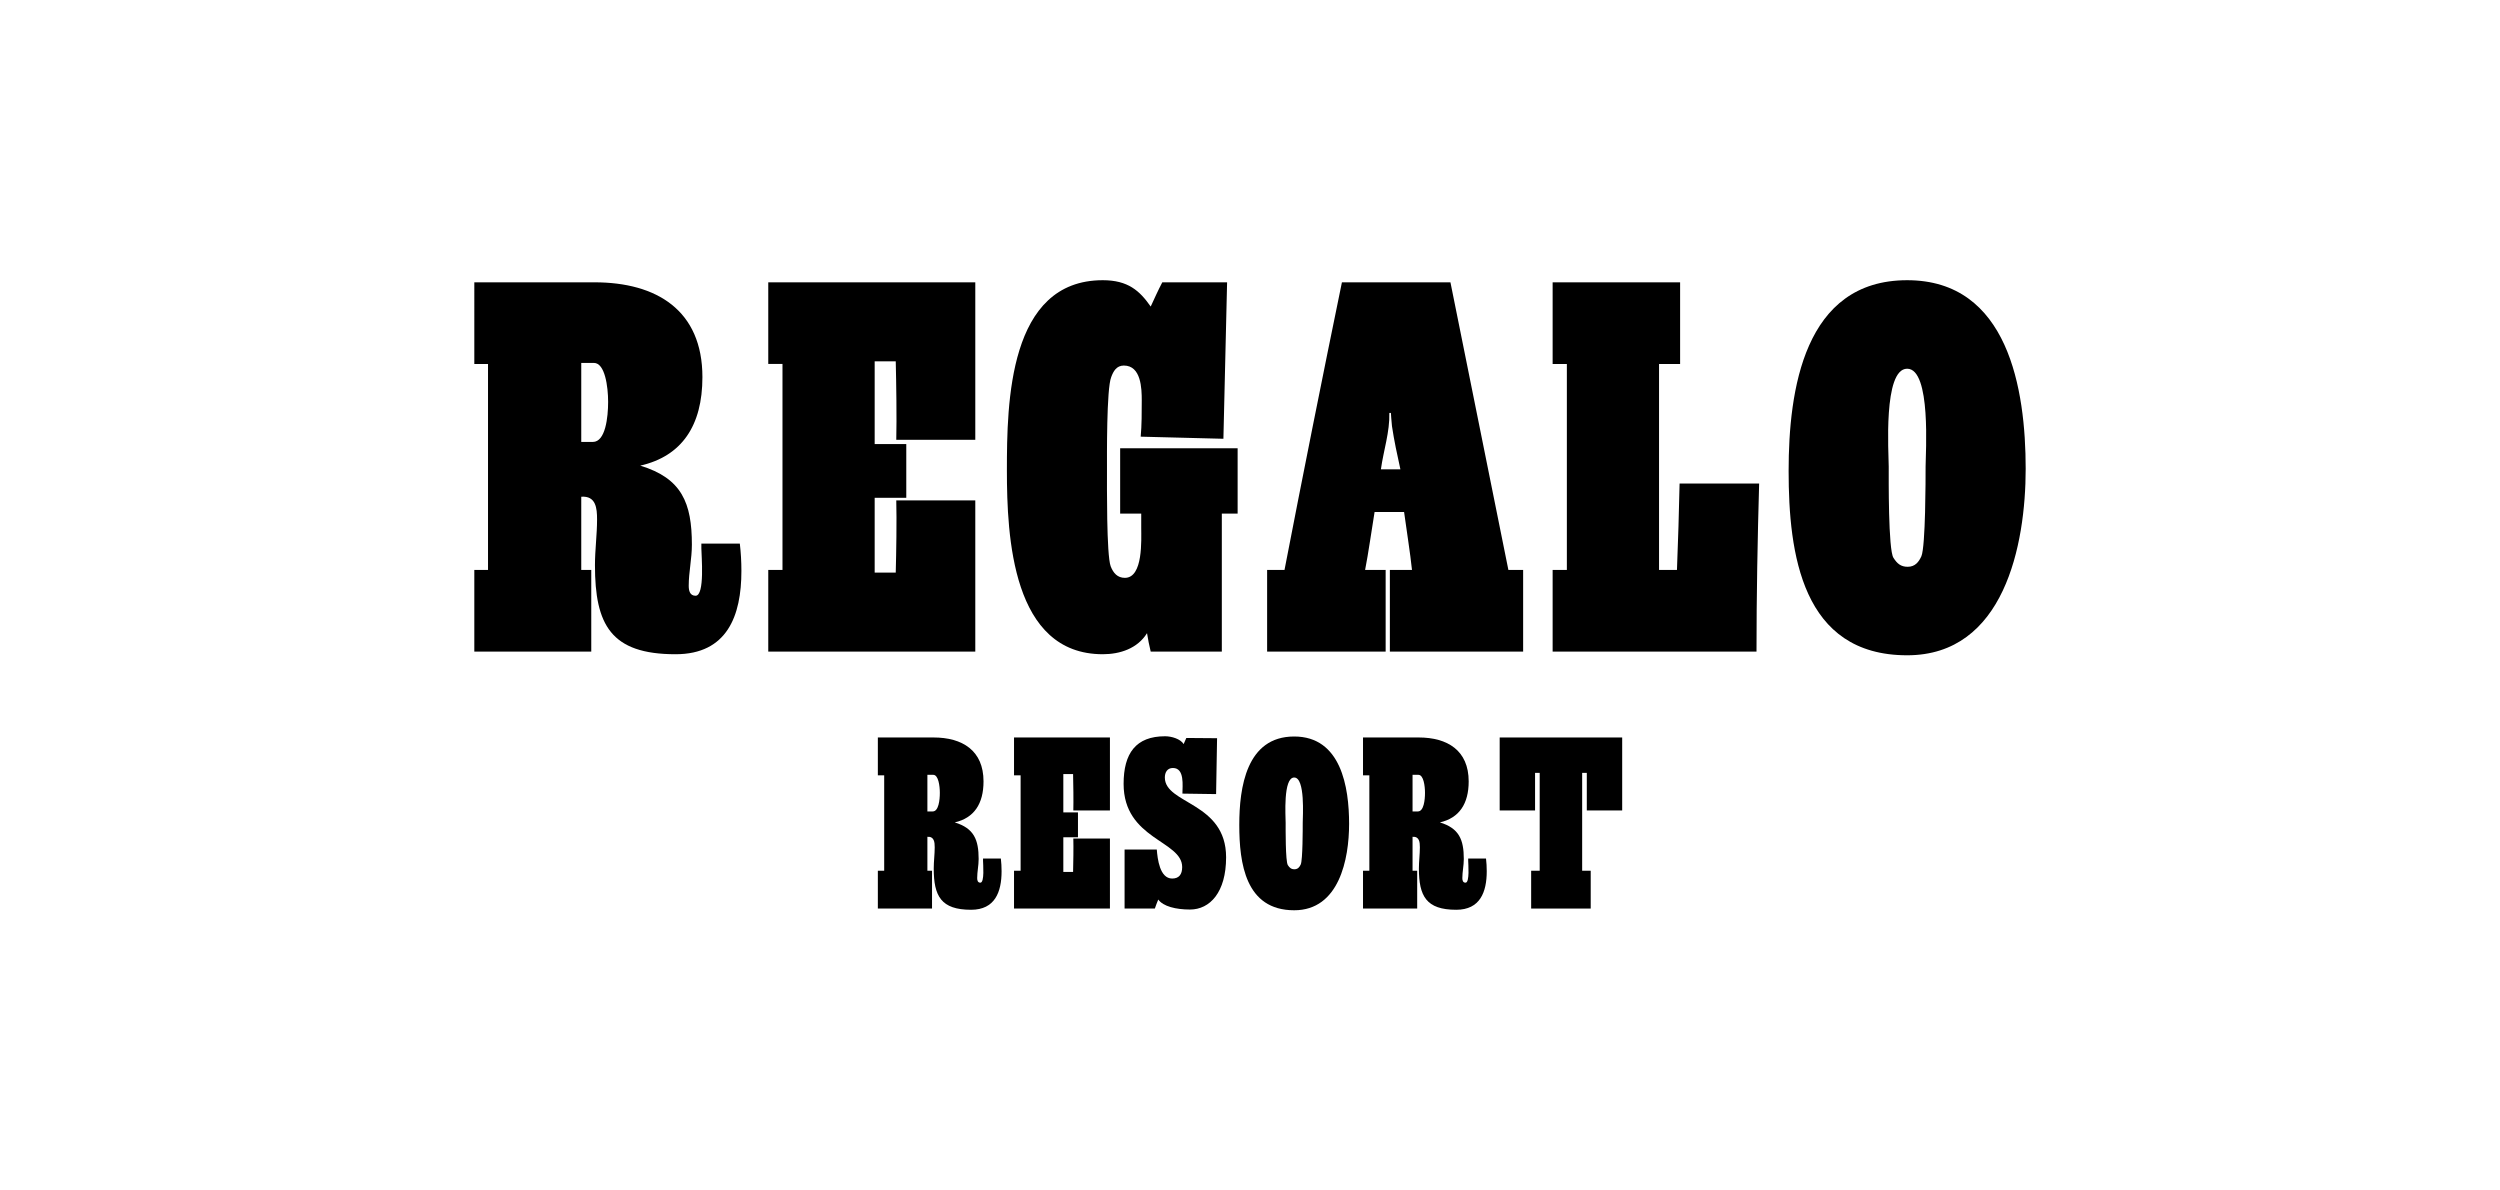
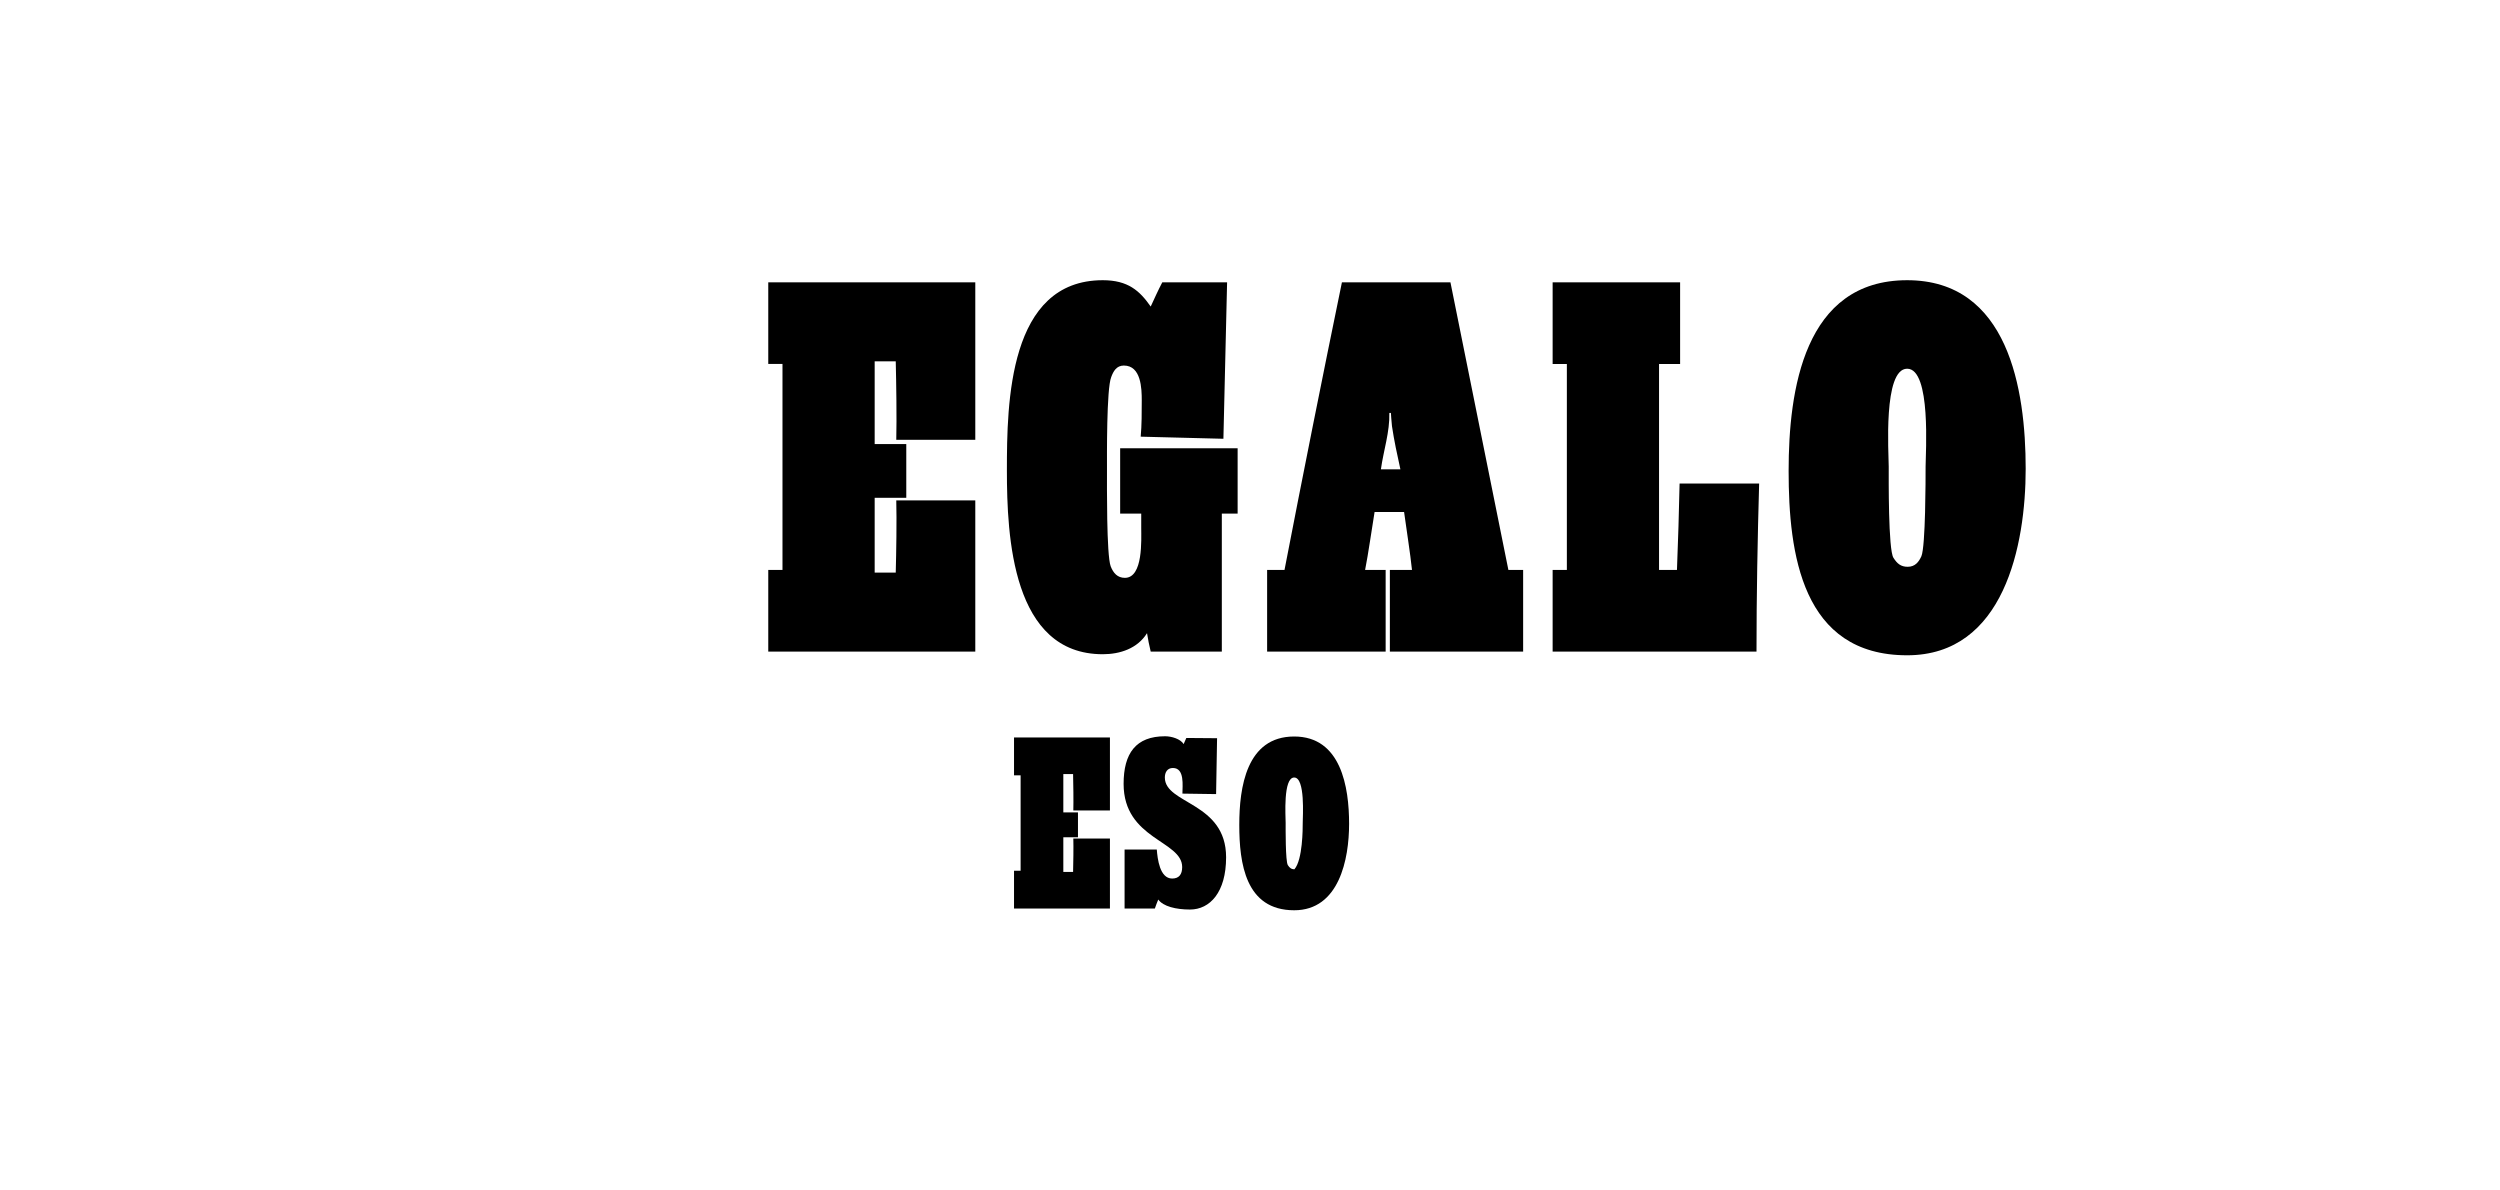
<svg xmlns="http://www.w3.org/2000/svg" version="1.1" id="レイヤー_1" x="0px" y="0px" width="840px" height="400px" viewBox="0 0 840 400" enable-background="new 0 0 840 400" xml:space="preserve">
  <g>
-     <path d="M249.111,191.854c0,15.047-4.779,27.969-22.125,27.969c-21.771,0-27.081-9.912-27.081-29.914   c0-5.133,0.708-10.268,0.708-15.398c0-3.719-0.354-7.967-5.31-7.611v24.604h3.363v27.434h-39.295v-27.434h4.603v-69.209h-4.603   V94.858h40.356c20.887,0,36.286,9.382,36.286,31.861c0,16.283-6.903,26.549-20.886,29.736   c13.983,4.248,17.346,12.566,17.346,26.551c0,4.779-1.062,9.203-1.062,13.805c0,1.594,0.354,3.363,2.301,3.363   c3.186,0,1.947-13.629,1.947-15.93v-1.594h12.921C248.934,185.66,249.111,188.67,249.111,191.854 M204.33,135.037   c0-5.133-1.062-13.098-4.779-13.098h-4.248v26.551h3.894C203.445,148.49,204.33,140.17,204.33,135.037" />
    <path d="M327.698,218.936h-69.562v-27.434h4.779v-69.209h-4.779V94.858h69.562v52.923h-26.55c0.177-7.08,0-19.293-0.178-26.373   h-7.08v27.789h10.621v18.055H293.89v25.135h7.08c0.178-6.549,0.355-17.701,0.178-24.25h26.55V218.936z" />
    <path d="M415.843,172.562h-5.31v46.375h-23.896c-0.53-2.125-0.884-4.072-1.238-6.195c-3.186,5.133-9.027,7.08-14.869,7.08   c-30.444,0-32.214-39.473-32.214-61.775c0-22.654,0.531-63.897,32.214-63.897c8.497,0,12.391,3.54,16.107,8.851   c1.24-2.655,2.479-5.487,3.895-8.143h21.771l-1.239,52.57l-27.789-0.707c0.354-3.719,0.354-8.32,0.354-12.215   c0-3.893-0.177-11.682-6.018-11.682c-2.478,0-3.54,1.947-4.248,3.895c-1.594,3.895-1.416,26.727-1.416,31.328   c0,4.604-0.178,28.498,1.238,32.215c0.886,2.301,2.302,3.895,4.78,3.895c6.195,0,5.487-12.922,5.487-16.814v-4.779h-7.08v-21.949   h39.471V172.562z" />
    <path d="M511.775,218.938h-44.781v-27.436h7.434c-0.531-5.311-1.947-14.162-2.655-19.471h-9.912   c-0.885,5.309-2.124,14.16-3.186,19.471h6.903v27.436h-39.825v-27.436h5.841c6.018-31.152,12.92-65.668,19.293-96.644h36.462   l19.47,96.644h4.956V218.938z M470.534,157.693c-1.062-4.779-2.124-9.734-2.832-14.514c-0.177-1.416-0.354-4.426-0.354-4.426   h-0.531c0.177,6.373-1.947,12.568-2.832,18.939H470.534z" />
    <path d="M591.07,162.473c-0.531,18.762-0.885,37.701-0.885,56.463h-68.5V191.5h4.78v-69.207h-4.78V94.858h42.834v27.435h-7.08   V191.5h6.019c0.354-8.494,0.708-20.531,0.885-29.027H591.07z" />
    <path d="M680.629,157.518c0,25.664-7.257,62.658-39.825,62.658c-35.4,0-39.826-34.162-39.826-61.951   c0-27.082,5.134-64.075,39.826-64.075C674.788,94.15,680.629,130.789,680.629,157.518 M646.999,156.809   c0-4.424,1.947-32.922-6.195-32.922c-8.142,0-6.194,28.498-6.194,32.922c0,3.717-0.178,27.967,1.593,30.621   c1.238,1.947,2.478,3.01,4.777,3.01c2.479,0,3.719-1.594,4.604-3.541C646.999,183.535,646.999,160.881,646.999,156.809" />
-     <path d="M336.531,292.73c0,6.969-2.214,12.955-10.25,12.955c-10.086,0-12.546-4.59-12.546-13.857c0-2.379,0.328-4.756,0.328-7.135   c0-1.721-0.164-3.689-2.46-3.525v11.398h1.558v12.709h-18.204v-12.709h2.132v-32.062h-2.132v-12.711h18.696   c9.676,0,16.81,4.346,16.81,14.762c0,7.543-3.198,12.299-9.676,13.775c6.478,1.969,8.036,5.822,8.036,12.301   c0,2.215-0.492,4.264-0.492,6.395c0,0.738,0.164,1.559,1.066,1.559c1.476,0,0.902-6.314,0.902-7.381v-0.736h5.986   C336.449,289.859,336.531,291.254,336.531,292.73 M315.785,266.408c0-2.379-0.492-6.068-2.214-6.068h-1.968v12.301h1.804   C315.375,272.641,315.785,268.785,315.785,266.408" />
    <path d="M372.938,305.275h-32.226v-12.709h2.214v-32.062h-2.214v-12.711h32.226v24.52h-12.3c0.082-3.281,0-8.939-0.082-12.219   h-3.28v12.875h4.92v8.363h-4.92v11.645h3.28c0.082-3.035,0.164-8.201,0.082-11.234h12.3V305.275z" />
    <path d="M411.97,288.057c0,11.725-5.412,17.547-12.136,17.547c-4.756,0-9.02-1.064-10.66-3.361   c-0.411,0.984-0.82,2.051-1.148,3.033h-10.168v-19.844h10.823c0.247,3.117,0.985,9.758,5.167,9.758   c2.296,0,3.362-1.393,3.362-3.854c0-8.938-19.68-9.266-19.68-27.963c0-10.25,4.1-15.99,13.94-15.99   c2.214,0,5.166,0.902,6.232,2.625l0.902-2.051l10.332,0.082l-0.328,18.779l-11.316-0.164c0-2.625,0.82-8.611-3.198-8.611   c-1.886,0-2.707,1.477-2.707,3.199C391.387,270.262,411.97,269.441,411.97,288.057" />
-     <path d="M453.298,276.822c0,11.891-3.362,29.027-18.45,29.027c-16.401,0-18.45-15.826-18.45-28.699   c0-12.547,2.378-29.686,18.45-29.686C450.592,247.465,453.298,264.439,453.298,276.822 M437.718,276.494   c0-2.051,0.902-15.252-2.87-15.252s-2.87,13.201-2.87,15.252c0,1.723-0.082,12.955,0.738,14.186   c0.574,0.902,1.148,1.395,2.214,1.395c1.148,0,1.722-0.738,2.132-1.641C437.718,288.875,437.718,278.379,437.718,276.494" />
-     <path d="M499.545,292.73c0,6.969-2.214,12.955-10.25,12.955c-10.086,0-12.546-4.59-12.546-13.857c0-2.379,0.328-4.756,0.328-7.135   c0-1.721-0.164-3.689-2.46-3.525v11.398h1.558v12.709h-18.204v-12.709h2.132v-32.062h-2.132v-12.711h18.696   c9.676,0,16.81,4.346,16.81,14.762c0,7.543-3.198,12.299-9.676,13.775c6.478,1.969,8.036,5.822,8.036,12.301   c0,2.215-0.492,4.264-0.492,6.395c0,0.738,0.164,1.559,1.066,1.559c1.476,0,0.902-6.314,0.902-7.381v-0.736h5.986   C499.463,289.859,499.545,291.254,499.545,292.73 M478.799,266.408c0-2.379-0.492-6.068-2.214-6.068h-1.968v12.301h1.804   C478.389,272.641,478.799,268.785,478.799,266.408" />
-     <polygon points="545.055,272.312 533.165,272.312 533.165,259.684 531.606,259.684 531.606,292.566 534.477,292.566    534.477,305.275 514.469,305.275 514.469,292.566 517.339,292.566 517.339,259.684 515.781,259.684 515.781,272.312    503.891,272.312 503.891,247.793 545.055,247.793  " />
+     <path d="M453.298,276.822c0,11.891-3.362,29.027-18.45,29.027c-16.401,0-18.45-15.826-18.45-28.699   c0-12.547,2.378-29.686,18.45-29.686C450.592,247.465,453.298,264.439,453.298,276.822 M437.718,276.494   c0-2.051,0.902-15.252-2.87-15.252s-2.87,13.201-2.87,15.252c0,1.723-0.082,12.955,0.738,14.186   c0.574,0.902,1.148,1.395,2.214,1.395C437.718,288.875,437.718,278.379,437.718,276.494" />
  </g>
</svg>